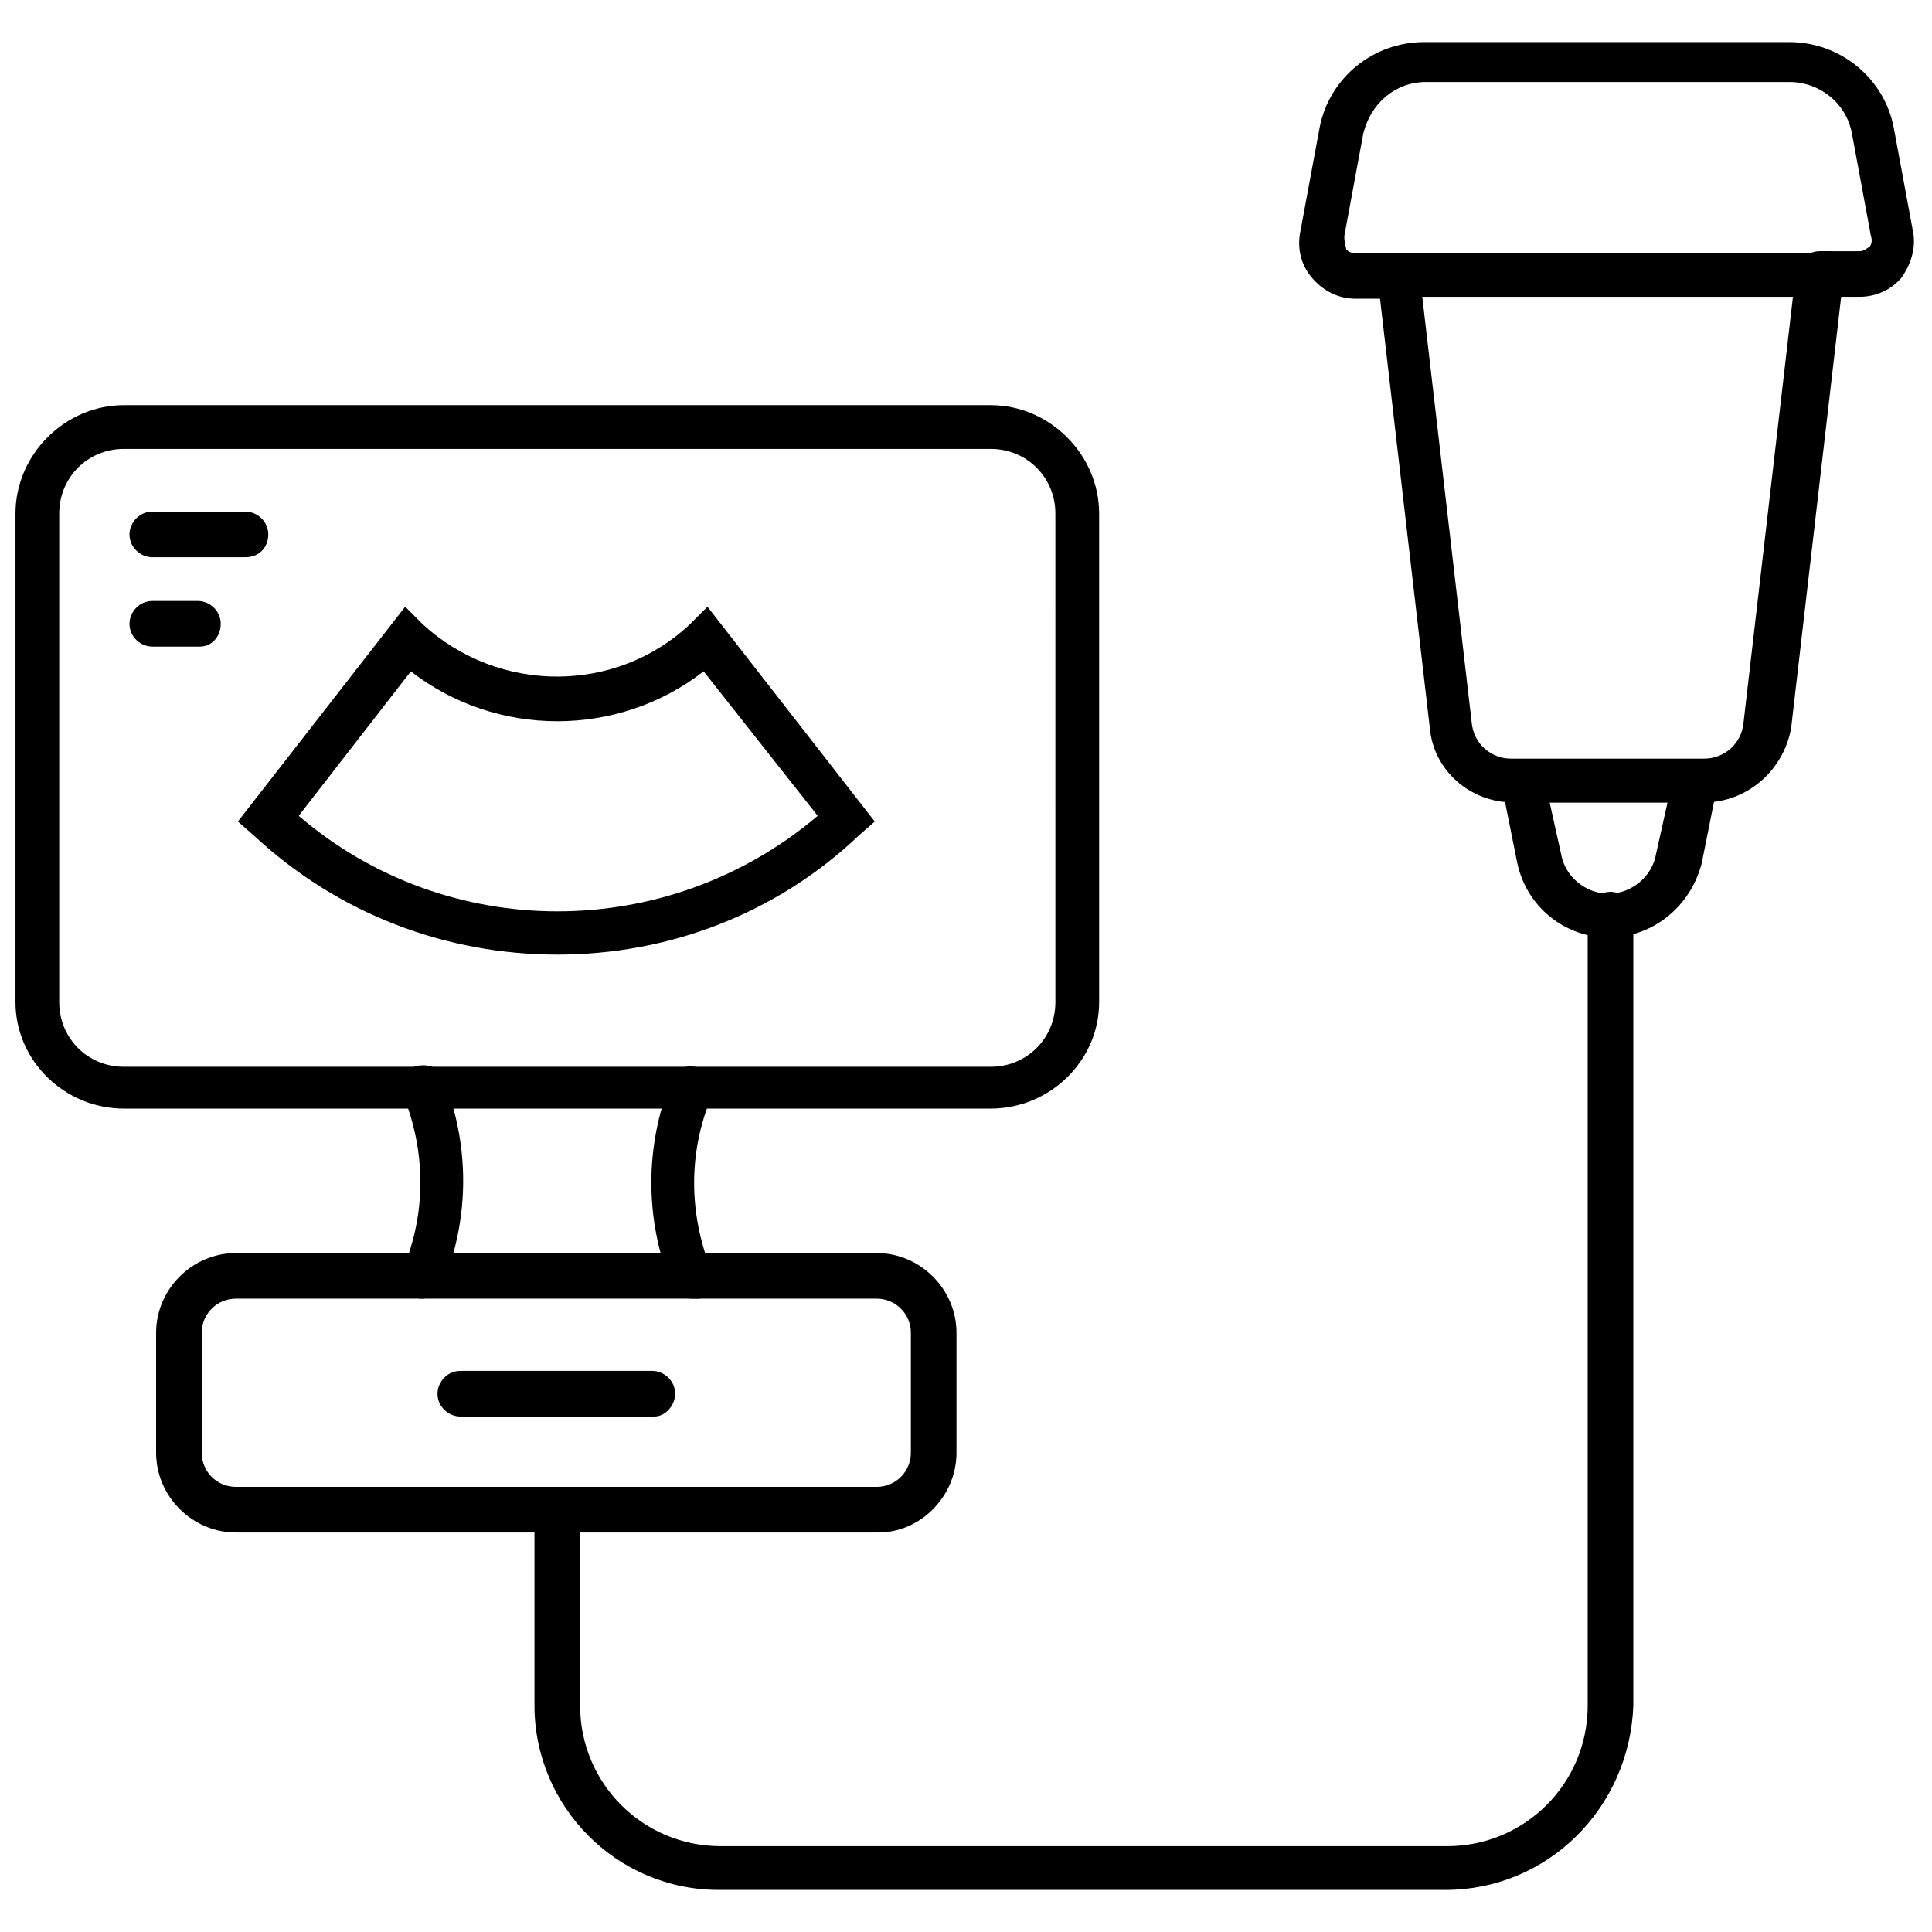
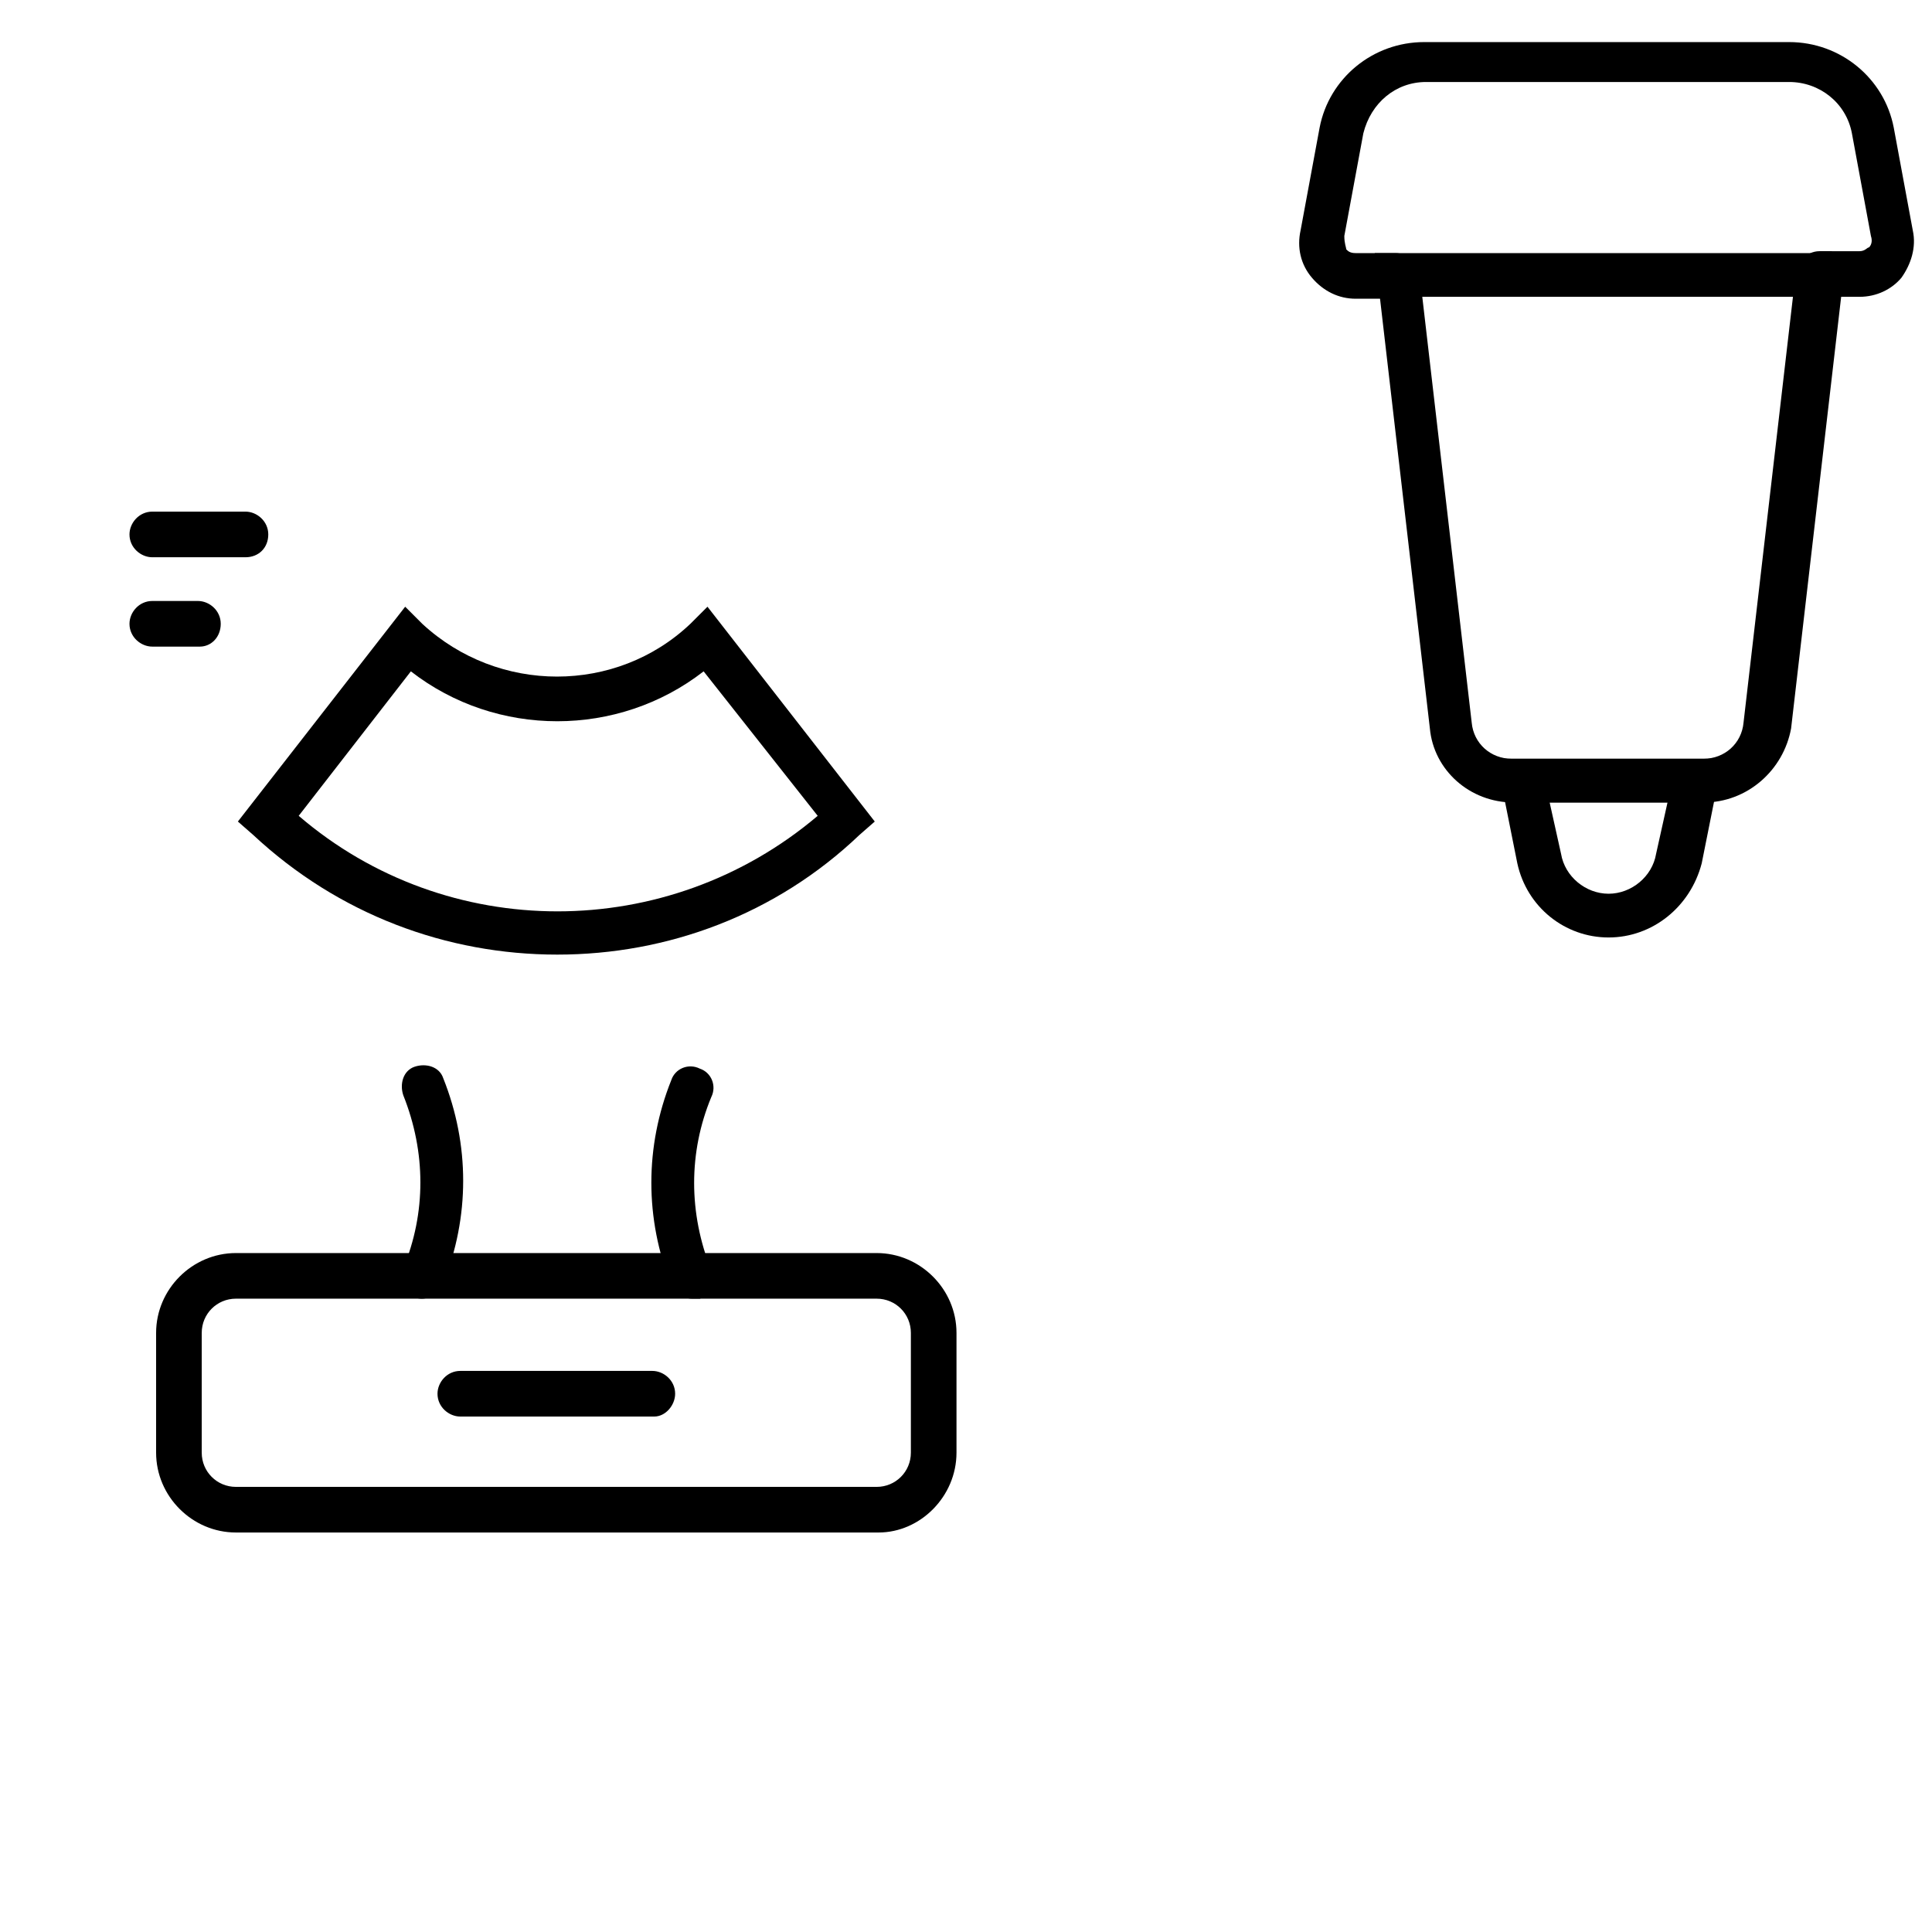
<svg xmlns="http://www.w3.org/2000/svg" width="800px" height="800px" version="1.1" viewBox="144 144 512 512">
  <defs>
    <clipPath id="b">
      <path d="m488 155h163.9v69h-163.9z" />
    </clipPath>
    <clipPath id="a">
      <path d="m148.09 251h287.91v187h-287.91z" />
    </clipPath>
  </defs>
  <path d="m595.48 356.67h-50.383c-11.586 0-21.16-8.566-22.168-19.648l-14.609-125.95h124.95l-14.609 125.95c-2.016 11.082-11.59 19.648-23.176 19.648zm-74.562-134.02 13.098 112.85c0.504 5.543 5.039 9.574 10.578 9.574h50.883c5.543 0 10.078-4.031 10.578-9.574l13.098-112.85z" />
-   <path d="m526.96 644.85h-192.45c-27.207 0-48.871-22.168-48.871-48.871v-50.887c0-3.023 2.519-6.047 6.047-6.047 3.023 0 6.047 2.519 6.047 6.047v50.883c0 20.656 16.625 37.281 37.281 37.281h192.46c20.656 0 37.281-16.625 37.281-37.281v-209.58c0-3.023 2.519-6.047 6.047-6.047 3.023 0 6.047 2.519 6.047 6.047v209.59c-1.012 27.207-22.676 48.871-49.883 48.871z" />
  <path d="m570.29 392.44c-11.586 0-21.664-8.062-24.184-19.648l-5.543-27.711h59.953l-5.543 27.711c-3.019 11.586-13.094 19.648-24.684 19.648zm-15.617-35.77 3.023 13.602c1.008 6.047 6.551 10.578 12.594 10.578 6.047 0 11.586-4.535 12.594-10.578l3.023-13.602z" />
  <g clip-path="url(#b)">
    <path d="m636.79 222.66h-10.578c-3.023 0-6.047-2.519-6.047-6.047 0-3.023 2.519-6.047 6.047-6.047l10.578 0.004c1.512 0 2.016-1.008 2.519-1.008 0.504-0.504 1.008-1.512 0.504-3.023l-5.039-27.207c-1.512-8.062-8.566-13.602-16.625-13.602h-96.227c-8.062 0-14.609 5.543-16.625 13.602l-5.039 27.207c0 2.016 0.504 3.023 0.504 3.527 0.504 0.504 1.008 1.008 2.519 1.008h10.578c3.023 0 6.047 2.519 6.047 6.047 0 3.023-2.519 6.047-6.047 6.047h-10.578c-4.535 0-8.566-2.016-11.586-5.543-3.023-3.527-4.031-8.062-3.023-12.594l5.039-27.207c2.519-13.098 14.105-22.672 27.711-22.672h96.73c13.602 0 25.191 9.574 27.711 22.672l5.039 27.207c1.008 4.535-0.504 9.07-3.023 12.594-2.523 3.019-6.555 5.035-11.09 5.035z" />
  </g>
  <path d="m376.82 550.13h-170.29c-11.586 0-21.16-9.574-21.16-21.16v-31.738c0-11.586 9.574-21.16 21.16-21.16h169.79c11.586 0 21.16 9.574 21.16 21.16v31.738c0 11.59-9.574 21.16-20.656 21.16zm-170.29-61.969c-5.039 0-9.07 4.031-9.07 9.07v31.738c0 5.039 4.031 9.07 9.07 9.07h169.79c5.039 0 9.07-4.031 9.07-9.07v-31.738c0-5.039-4.031-9.07-9.07-9.07z" />
  <path d="m317.38 519.4h-51.391c-3.023 0-6.047-2.519-6.047-6.047 0-3.023 2.519-6.047 6.047-6.047h50.883c3.023 0 6.047 2.519 6.047 6.047 0 3.023-2.516 6.047-5.539 6.047z" />
  <g clip-path="url(#a)">
-     <path d="m406.55 437.79h-229.73c-15.621 0-28.719-12.598-28.719-28.215v-129.48c0-15.617 13.098-28.719 28.719-28.719h229.74c15.617 0 28.719 13.098 28.719 28.719v129.48c-0.004 15.613-13.102 28.211-28.723 28.211zm-229.73-174.82c-9.574 0-17.129 7.559-17.129 17.129v129.48c0 9.574 7.559 17.129 17.129 17.129h229.74c9.574 0 17.129-7.559 17.129-17.129l-0.004-129.48c0-9.574-7.559-17.129-17.129-17.129z" />
-   </g>
+     </g>
  <path d="m291.68 396.98c-29.223 0-57.938-10.578-80.609-31.738l-4.031-3.527 44.336-56.93 4.535 4.535c20.152 18.641 51.387 18.641 71.039 0l4.535-4.535 44.336 56.93-4.031 3.527c-22.172 21.156-50.887 31.738-80.109 31.738zm-68.52-36.777c39.297 33.754 97.738 33.754 137.54 0l-30.23-38.289c-22.672 17.633-54.914 17.633-77.586 0z" />
  <path d="m209.05 291.68h-24.688c-3.023 0-6.047-2.519-6.047-6.047 0-3.023 2.519-6.047 6.047-6.047h24.688c3.023 0 6.047 2.519 6.047 6.047 0 3.527-2.519 6.047-6.047 6.047z" />
  <path d="m196.96 315.36h-12.598c-3.023 0-6.047-2.519-6.047-6.047 0-3.023 2.519-6.047 6.047-6.047h12.09c3.023 0 6.047 2.519 6.047 6.047s-2.519 6.047-5.539 6.047z" />
  <path d="m255.91 488.16c-0.504 0-1.512 0-2.016-0.504-3.023-1.008-4.535-4.535-3.023-7.559 6.047-14.609 6.047-30.73 0-45.848-1.008-3.023 0-6.551 3.023-7.559 3.023-1.008 6.551 0 7.559 3.023 7.055 17.633 7.055 36.777 0 54.41-1.012 2.523-3.527 4.035-5.543 4.035z" />
  <path d="m327.45 488.16c-2.519 0-4.535-1.512-5.543-3.527-7.055-17.633-7.055-36.777 0-54.41 1.008-3.023 4.535-4.535 7.559-3.023 3.023 1.008 4.535 4.535 3.023 7.559-6.047 14.609-6.047 30.73 0 45.848 1.008 3.023 0 6.551-3.023 7.559-0.504-0.004-1.008-0.004-2.016-0.004z" />
</svg>